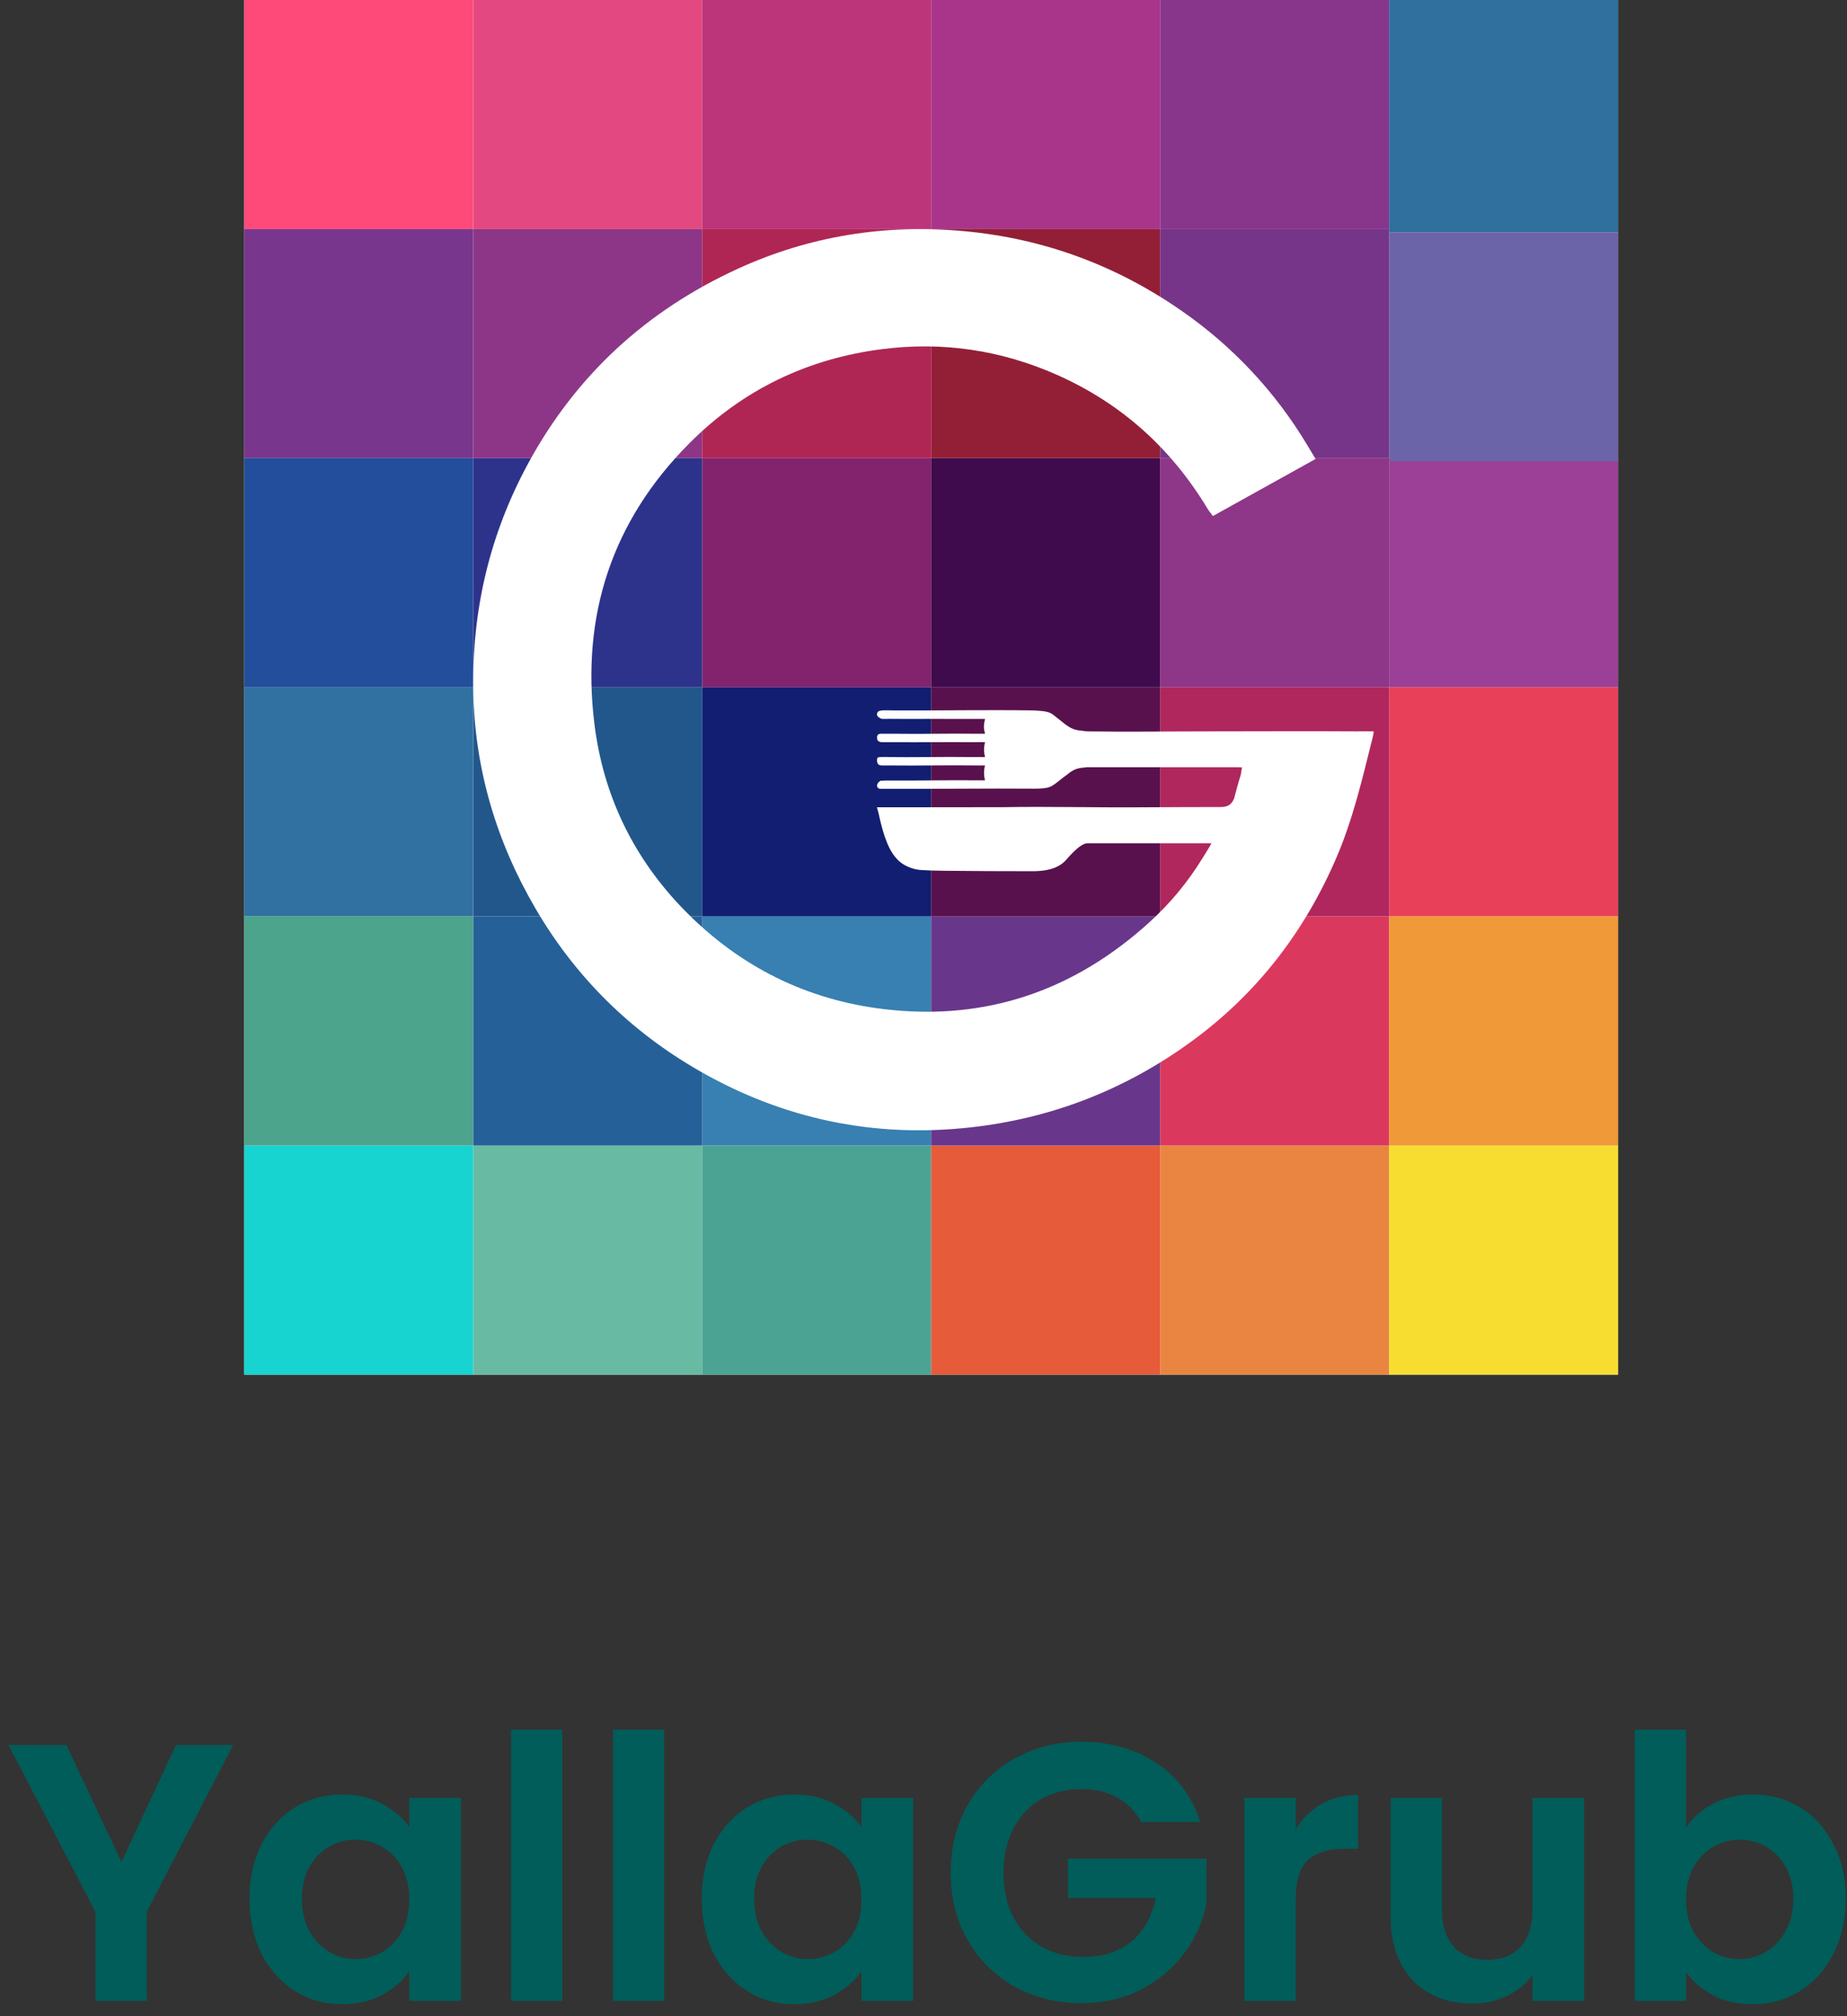
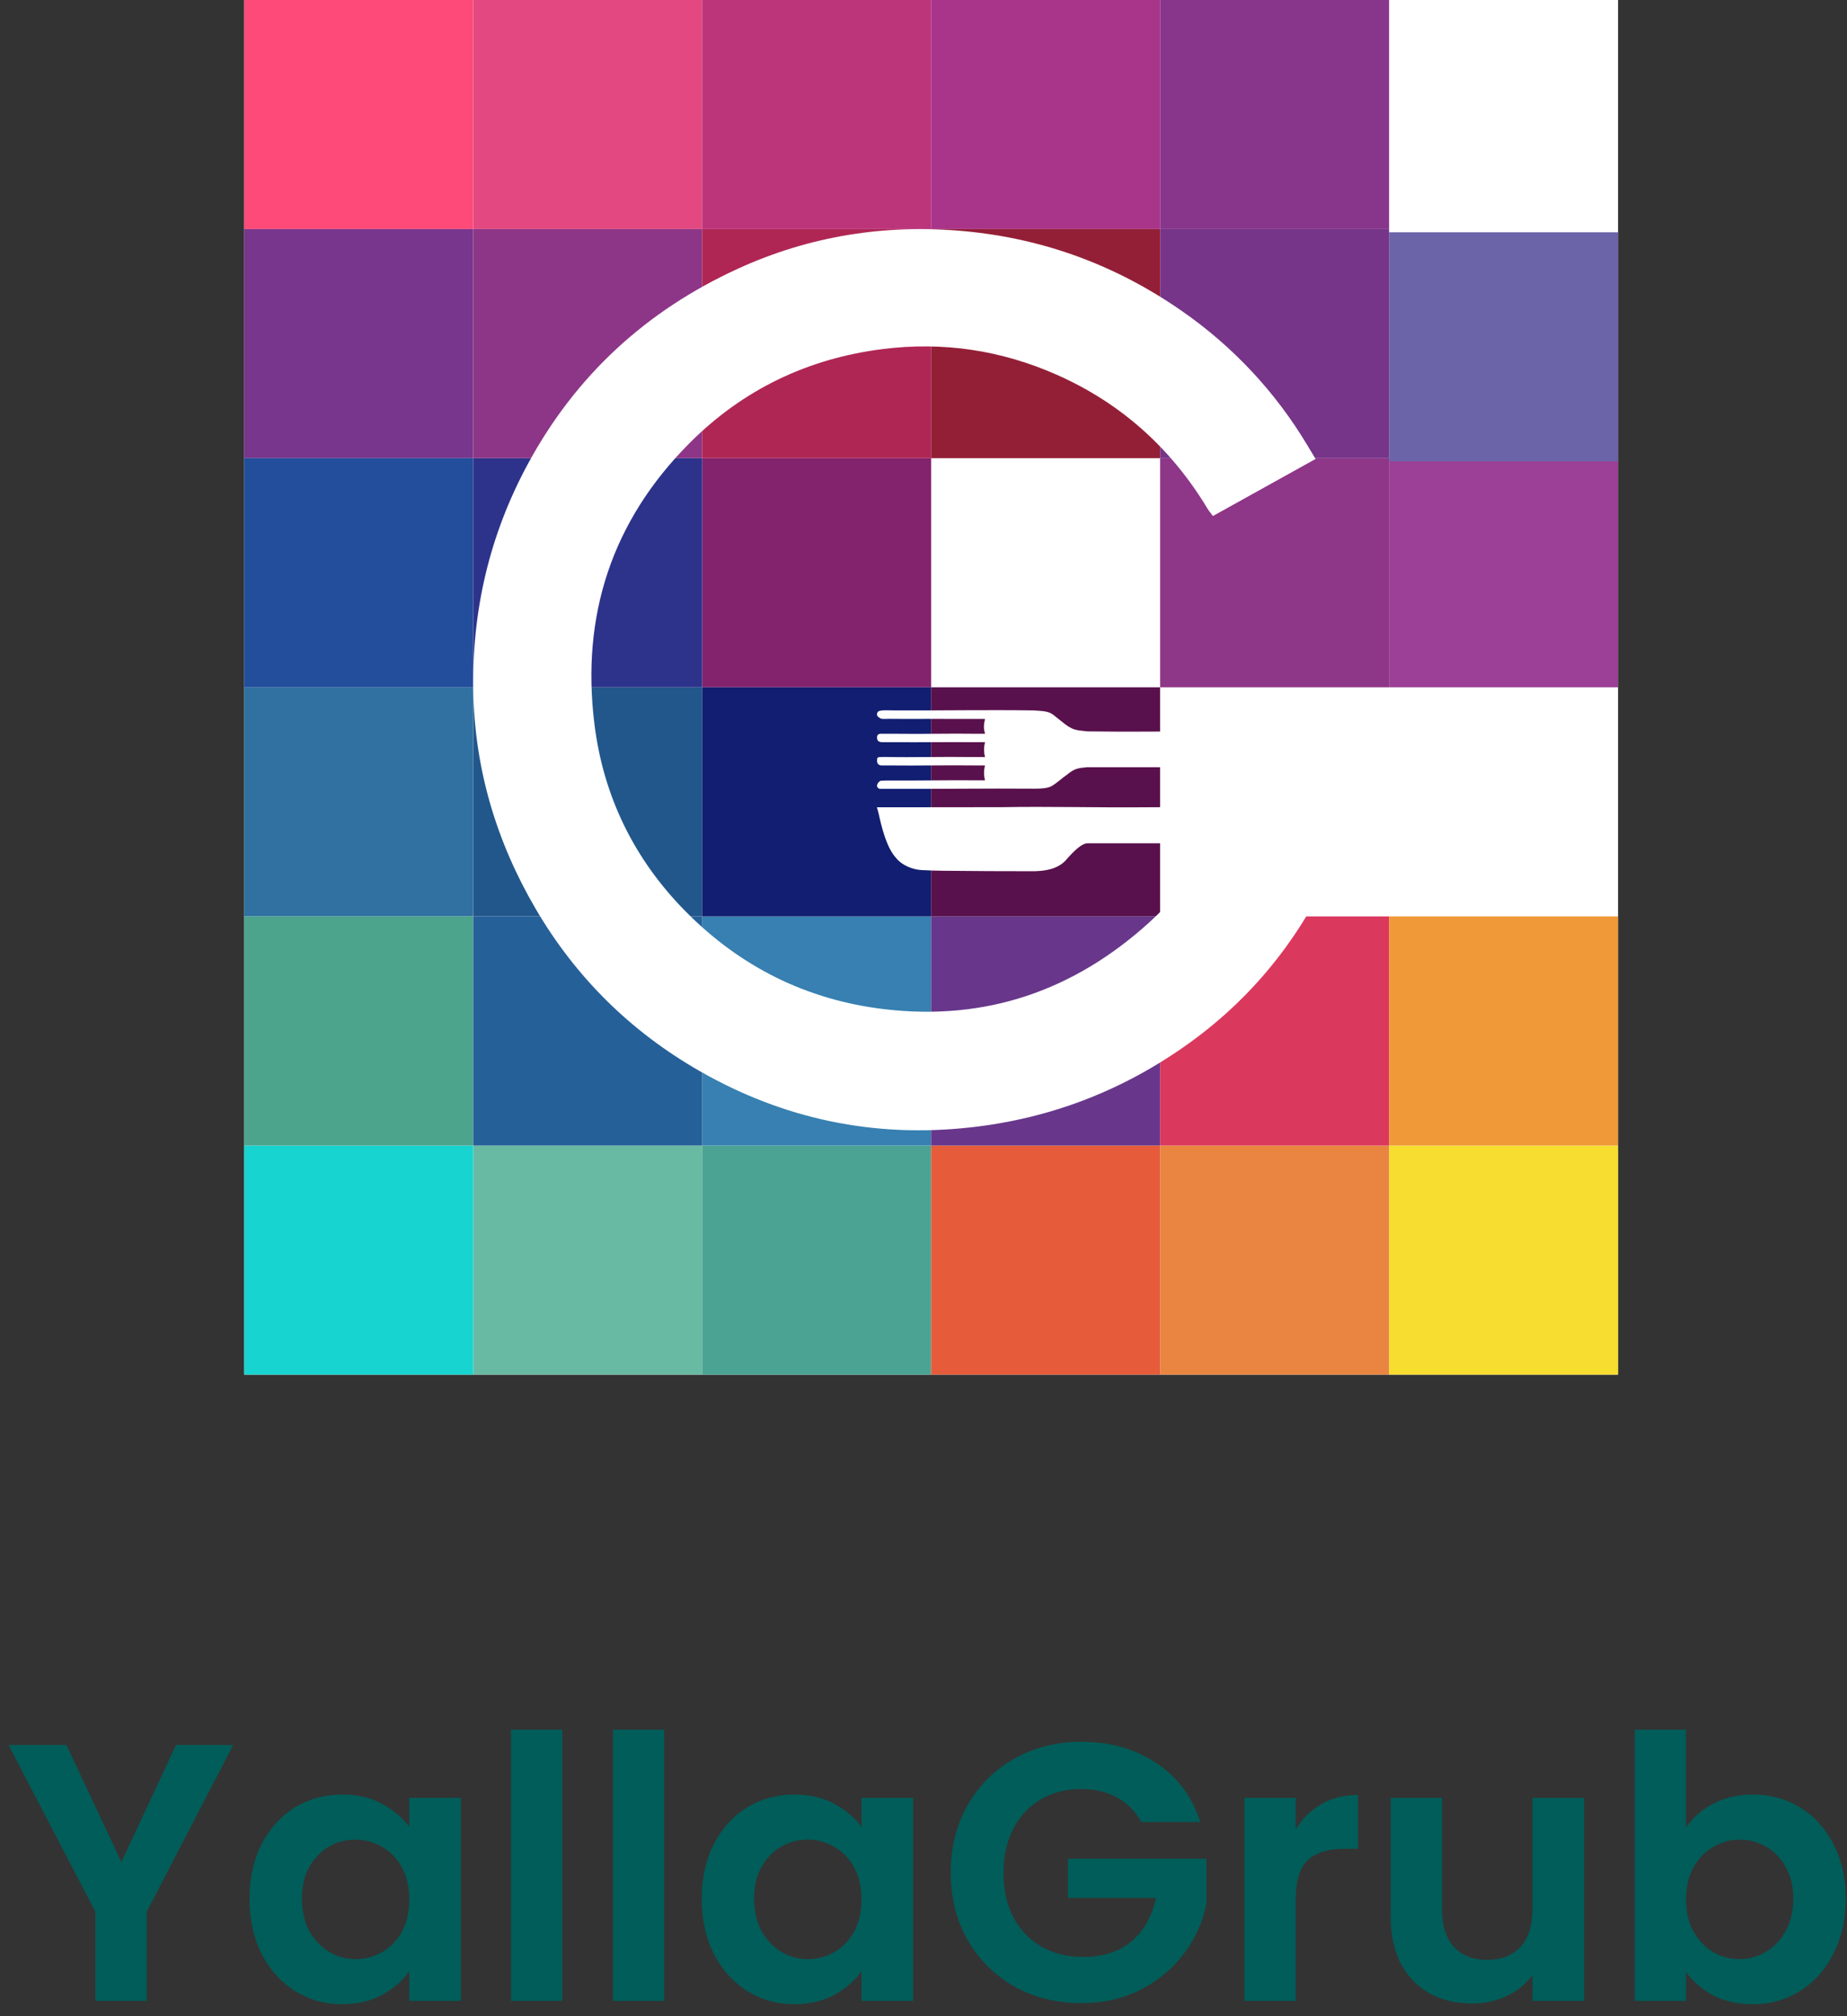
<svg xmlns="http://www.w3.org/2000/svg" width="121" height="132" viewBox="0 0 121 132" fill="none">
  <rect x="0" y="0" width="121" height="132" fill="#333333" stroke="none" />
  <g clip-path="url(#clip0_1_2)">
    <path d="M15.273 114.248L9.609 125.168V131H6.249V125.168L0.561 114.248H4.353L7.953 121.904L11.529 114.248H15.273ZM16.347 124.304C16.347 122.96 16.611 121.768 17.139 120.728C17.683 119.688 18.411 118.888 19.323 118.328C20.251 117.768 21.283 117.488 22.419 117.488C23.411 117.488 24.275 117.688 25.011 118.088C25.763 118.488 26.363 118.992 26.811 119.6V117.704H30.195V131H26.811V129.056C26.379 129.68 25.779 130.2 25.011 130.616C24.259 131.016 23.387 131.216 22.395 131.216C21.275 131.216 20.251 130.928 19.323 130.352C18.411 129.776 17.683 128.968 17.139 127.928C16.611 126.872 16.347 125.664 16.347 124.304ZM26.811 124.352C26.811 123.536 26.651 122.84 26.331 122.264C26.011 121.672 25.579 121.224 25.035 120.92C24.491 120.6 23.907 120.44 23.283 120.44C22.659 120.44 22.083 120.592 21.555 120.896C21.027 121.2 20.595 121.648 20.259 122.24C19.939 122.816 19.779 123.504 19.779 124.304C19.779 125.104 19.939 125.808 20.259 126.416C20.595 127.008 21.027 127.464 21.555 127.784C22.099 128.104 22.675 128.264 23.283 128.264C23.907 128.264 24.491 128.112 25.035 127.808C25.579 127.488 26.011 127.04 26.331 126.464C26.651 125.872 26.811 125.168 26.811 124.352ZM36.836 113.24V131H33.476V113.24H36.836ZM43.516 113.24V131H40.156V113.24H43.516ZM45.972 124.304C45.972 122.96 46.236 121.768 46.764 120.728C47.308 119.688 48.036 118.888 48.948 118.328C49.876 117.768 50.908 117.488 52.044 117.488C53.036 117.488 53.9 117.688 54.636 118.088C55.388 118.488 55.988 118.992 56.436 119.6V117.704H59.82V131H56.436V129.056C56.004 129.68 55.404 130.2 54.636 130.616C53.884 131.016 53.012 131.216 52.02 131.216C50.9 131.216 49.876 130.928 48.948 130.352C48.036 129.776 47.308 128.968 46.764 127.928C46.236 126.872 45.972 125.664 45.972 124.304ZM56.436 124.352C56.436 123.536 56.276 122.84 55.956 122.264C55.636 121.672 55.204 121.224 54.66 120.92C54.116 120.6 53.532 120.44 52.908 120.44C52.284 120.44 51.708 120.592 51.18 120.896C50.652 121.2 50.22 121.648 49.884 122.24C49.564 122.816 49.404 123.504 49.404 124.304C49.404 125.104 49.564 125.808 49.884 126.416C50.22 127.008 50.652 127.464 51.18 127.784C51.724 128.104 52.3 128.264 52.908 128.264C53.532 128.264 54.116 128.112 54.66 127.808C55.204 127.488 55.636 127.04 55.956 126.464C56.276 125.872 56.436 125.168 56.436 124.352ZM74.765 119.288C74.381 118.584 73.853 118.048 73.181 117.68C72.509 117.312 71.725 117.128 70.829 117.128C69.837 117.128 68.957 117.352 68.189 117.8C67.421 118.248 66.821 118.888 66.389 119.72C65.957 120.552 65.741 121.512 65.741 122.6C65.741 123.72 65.957 124.696 66.389 125.528C66.837 126.36 67.453 127 68.237 127.448C69.021 127.896 69.933 128.12 70.973 128.12C72.253 128.12 73.301 127.784 74.117 127.112C74.933 126.424 75.469 125.472 75.725 124.256H69.965V121.688H79.037V124.616C78.813 125.784 78.333 126.864 77.597 127.856C76.861 128.848 75.909 129.648 74.741 130.256C73.589 130.848 72.293 131.144 70.853 131.144C69.237 131.144 67.773 130.784 66.461 130.064C65.165 129.328 64.141 128.312 63.389 127.016C62.653 125.72 62.285 124.248 62.285 122.6C62.285 120.952 62.653 119.48 63.389 118.184C64.141 116.872 65.165 115.856 66.461 115.136C67.773 114.4 69.229 114.032 70.829 114.032C72.717 114.032 74.357 114.496 75.749 115.424C77.141 116.336 78.101 117.624 78.629 119.288H74.765ZM84.883 119.768C85.315 119.064 85.875 118.512 86.563 118.112C87.267 117.712 88.067 117.512 88.963 117.512V121.04H88.075C87.019 121.04 86.219 121.288 85.675 121.784C85.147 122.28 84.883 123.144 84.883 124.376V131H81.523V117.704H84.883V119.768ZM103.778 117.704V131H100.394V129.32C99.962 129.896 99.394 130.352 98.69 130.688C98.002 131.008 97.25 131.168 96.434 131.168C95.394 131.168 94.474 130.952 93.674 130.52C92.874 130.072 92.242 129.424 91.778 128.576C91.33 127.712 91.106 126.688 91.106 125.504V117.704H94.466V125.024C94.466 126.08 94.73 126.896 95.258 127.472C95.786 128.032 96.506 128.312 97.418 128.312C98.346 128.312 99.074 128.032 99.602 127.472C100.13 126.896 100.394 126.08 100.394 125.024V117.704H103.778ZM110.454 119.648C110.886 119.008 111.478 118.488 112.23 118.088C112.998 117.688 113.87 117.488 114.846 117.488C115.982 117.488 117.006 117.768 117.918 118.328C118.846 118.888 119.574 119.688 120.102 120.728C120.646 121.752 120.918 122.944 120.918 124.304C120.918 125.664 120.646 126.872 120.102 127.928C119.574 128.968 118.846 129.776 117.918 130.352C117.006 130.928 115.982 131.216 114.846 131.216C113.854 131.216 112.982 131.024 112.23 130.64C111.494 130.24 110.902 129.728 110.454 129.104V131H107.094V113.24H110.454V119.648ZM117.486 124.304C117.486 123.504 117.318 122.816 116.982 122.24C116.662 121.648 116.23 121.2 115.686 120.896C115.158 120.592 114.582 120.44 113.958 120.44C113.35 120.44 112.774 120.6 112.23 120.92C111.702 121.224 111.27 121.672 110.934 122.264C110.614 122.856 110.454 123.552 110.454 124.352C110.454 125.152 110.614 125.848 110.934 126.44C111.27 127.032 111.702 127.488 112.23 127.808C112.774 128.112 113.35 128.264 113.958 128.264C114.582 128.264 115.158 128.104 115.686 127.784C116.23 127.464 116.662 127.008 116.982 126.416C117.318 125.824 117.486 125.12 117.486 124.304Z" fill="#005D59" />
    <path d="M106.002 -0.003H16.002V89.997H106.002V-0.003Z" fill="white" />
    <path d="M31.002 14.998H46.003V-0.002H31.002V14.998Z" fill="#E34980" />
    <path d="M16 14.998H31.001V-0.002H16V14.998Z" fill="#FD4A78" />
    <path d="M91.001 44.997H106.002V29.997H91.001V44.997Z" fill="#9C3F96" />
    <path d="M31.002 89.997H46.003V74.997H31.002V89.997Z" fill="#69BAA2" />
    <path d="M16 89.997H31.001V74.997H16V89.997Z" fill="#17D4D0" />
    <path d="M76.002 44.997H91.003V29.997H76.002V44.997Z" fill="#8E3688" />
    <path d="M31.002 59.997H46.003V44.996H31.002V59.997Z" fill="#22578B" />
    <path d="M16 59.997H31.001V44.996H16V59.997Z" fill="#3071A1" />
    <path d="M16 29.997H31.001V14.997H16V29.997Z" fill="#78368D" />
    <path d="M76.002 14.998H91.003V-0.002H76.002V14.998Z" fill="#87368C" />
    <path d="M76.002 29.997H91.003V14.997H76.002V29.997Z" fill="#763589" />
    <path d="M46.001 89.997H61.002V74.997H46.001V89.997Z" fill="#4BA493" />
    <path d="M46.001 74.997H61.002V59.997H46.001V74.997Z" fill="#3780B1" />
    <path d="M16 74.997H31.001V59.997H16V74.997Z" fill="#4CA48D" />
-     <path d="M76.002 59.997H91.003V44.997H76.002V59.997Z" fill="#AF275D" />
    <path d="M46.001 14.998H61.002V-0.002H46.001V14.998Z" fill="#BC357B" />
    <path d="M31.002 74.997H46.003V59.997H31.002V74.997Z" fill="#266099" />
    <path d="M16 44.997H31.001V29.997H16V44.997Z" fill="#224E9C" />
    <path d="M76.002 89.997H91.003V74.997H76.002V89.997Z" fill="#EA8541" />
-     <path d="M91.001 59.997H106.002V44.997H91.001V59.997Z" fill="#E94059" />
-     <path d="M91.001 15.207H106.002V-0.003H91.001V15.207Z" fill="#2F709E" />
    <path d="M46.001 44.997H61.002V29.997H46.001V44.997Z" fill="#83236D" />
    <path d="M91.001 89.997H106.002V74.997H91.001V89.997Z" fill="#F7DD30" />
    <path d="M76.002 74.997H91.003V59.997H76.002V74.997Z" fill="#DB385E" />
    <path d="M91.001 74.997H106.002V59.997H91.001V74.997Z" fill="#EF9938" />
    <path d="M61 14.998H76.001V-0.002H61V14.998Z" fill="#A9358A" />
    <path d="M46.001 59.997H61.002V44.996H46.001V59.997Z" fill="#111E71" />
    <path d="M31.002 44.997H46.003V29.997H31.002V44.997Z" fill="#2D338B" />
    <path d="M91.001 30.209H106.002V15.208H91.001V30.209Z" fill="#6C64A8" />
    <path d="M61 89.997H76.001V74.997H61V89.997Z" fill="#E65B3A" />
    <path d="M61 74.997H76.001V59.997H61V74.997Z" fill="#68378B" />
-     <path d="M61 44.999H76.001V29.998H61V44.999Z" fill="#400B4D" />
    <path d="M61 59.997H76.001V44.997H61V59.997Z" fill="#58114C" />
    <path d="M31.002 29.997H46.003V14.997H31.002V29.997Z" fill="#8D3687" />
    <path d="M61 29.997H76.001V14.997H61V29.997Z" fill="#931F36" />
    <path d="M46.001 29.997H61.002V14.997H46.001V29.997Z" fill="#AF2655" />
    <path d="M69.816 47.444C70.377 47.856 70.656 47.806 71.24 47.883C73.903 47.923 76.415 47.883 79.075 47.883C82.338 47.883 85.594 47.861 88.896 47.883C89.216 47.871 89.622 47.883 90 47.883C89.98 48.039 89.95 48.194 89.91 48.347C89.257 50.945 88.653 53.557 87.6 56.037C85.491 60.987 82.317 65.111 77.931 68.274C73.636 71.371 68.84 73.233 63.554 73.813C57.255 74.508 51.341 73.265 45.862 70.137C41.34 67.555 37.73 64.001 35.1 59.514C32.522 55.115 31.103 50.365 31.006 45.263C30.906 39.994 32.066 35.016 34.59 30.359C37.731 24.567 42.347 20.337 48.337 17.595C53.044 15.442 58.004 14.659 63.167 15.134C68.404 15.618 73.166 17.389 77.453 20.38C80.773 22.687 83.561 25.669 85.632 29.128L86.187 30.048L79.46 33.784C79.323 33.599 79.201 33.459 79.107 33.302C76.73 29.361 73.459 26.405 69.228 24.534C65.597 22.929 61.794 22.356 57.844 22.851C52.917 23.468 48.668 25.509 45.175 29.008C40.086 34.111 38.065 40.296 38.94 47.391C39.523 52.113 41.524 56.223 44.873 59.628C48.465 63.28 52.834 65.47 57.954 66.073C64.624 66.857 70.393 64.838 75.314 60.367C76.655 59.15 77.815 57.751 78.761 56.211C78.846 56.072 79.259 55.422 79.365 55.209C79.141 55.209 78.62 55.209 78.454 55.209C76.123 55.209 73.549 55.204 71.241 55.209C70.764 55.209 70.026 56.091 69.782 56.363C69.251 56.903 68.474 57.024 67.741 57.039C65.813 57.039 63.722 57.031 61.774 57.008C61.104 57.003 61.082 56.991 60.368 56.963C59.778 56.934 59.085 56.642 58.723 56.195C58.074 55.494 57.764 54.187 57.55 53.218C57.532 53.171 57.486 52.992 57.448 52.853H59.074C61.339 52.853 63.418 52.853 65.632 52.846C68.718 52.79 71.787 52.879 74.873 52.853C76.556 52.839 78.274 52.842 79.957 52.835C80.395 52.835 80.677 52.713 80.851 52.266C80.991 51.772 81.098 51.298 81.26 50.81C81.312 50.654 81.32 50.483 81.361 50.243C81.09 50.22 80.88 50.233 80.653 50.229C77.504 50.229 74.347 50.229 71.23 50.229C70.63 50.28 70.385 50.32 69.903 50.717C69.471 51.023 69.248 51.253 68.931 51.444C68.632 51.625 68.185 51.632 67.759 51.635C64.629 51.61 61.17 51.66 58.033 51.647C57.925 51.647 57.734 51.647 57.629 51.647C57.497 51.595 57.456 51.53 57.454 51.425C57.465 51.358 57.492 51.294 57.535 51.24C57.577 51.185 57.632 51.143 57.695 51.115C57.919 51.1 58.165 51.099 58.402 51.1C60.203 51.114 61.987 51.071 63.775 51.087C63.988 51.087 64.28 51.087 64.532 51.087C64.444 50.768 64.444 50.432 64.532 50.113C64.356 50.113 64.168 50.113 63.986 50.113C62.065 50.087 60.142 50.137 58.222 50.113C58.073 50.113 57.912 50.113 57.761 50.113C57.556 50.113 57.456 49.996 57.456 49.793C57.456 49.589 57.491 49.571 57.705 49.561C57.806 49.555 57.908 49.554 58.01 49.557C59.877 49.596 61.7 49.534 63.564 49.562C63.862 49.566 64.211 49.562 64.533 49.562C64.446 49.244 64.446 48.91 64.533 48.592C64.309 48.579 64.09 48.592 63.882 48.592C62.112 48.574 60.325 48.608 58.555 48.592C58.361 48.592 58.171 48.592 57.977 48.592C57.717 48.592 57.455 48.615 57.455 48.289C57.46 47.993 57.687 48.042 57.914 48.039C58.13 48.039 58.483 48.039 58.699 48.039C60.478 48.067 62.127 48.012 63.904 48.039C64.094 48.039 64.312 48.039 64.531 48.039C64.431 47.669 64.436 47.474 64.531 47.068C64.193 47.068 62.714 47.072 62.375 47.068C60.628 47.054 59.99 47.08 58.243 47.062C58.079 47.071 57.914 47.071 57.749 47.062C57.635 47.013 57.459 46.92 57.455 46.797C57.448 46.566 57.577 46.542 57.776 46.51C57.882 46.494 58.569 46.51 58.676 46.51C61.843 46.522 64.556 46.466 67.728 46.51C68.209 46.551 68.64 46.537 68.966 46.771L69.816 47.444Z" fill="white" />
  </g>
  <defs>
    <clipPath id="clip0_1_2">
      <rect width="121" height="132" fill="white" />
    </clipPath>
  </defs>
</svg>